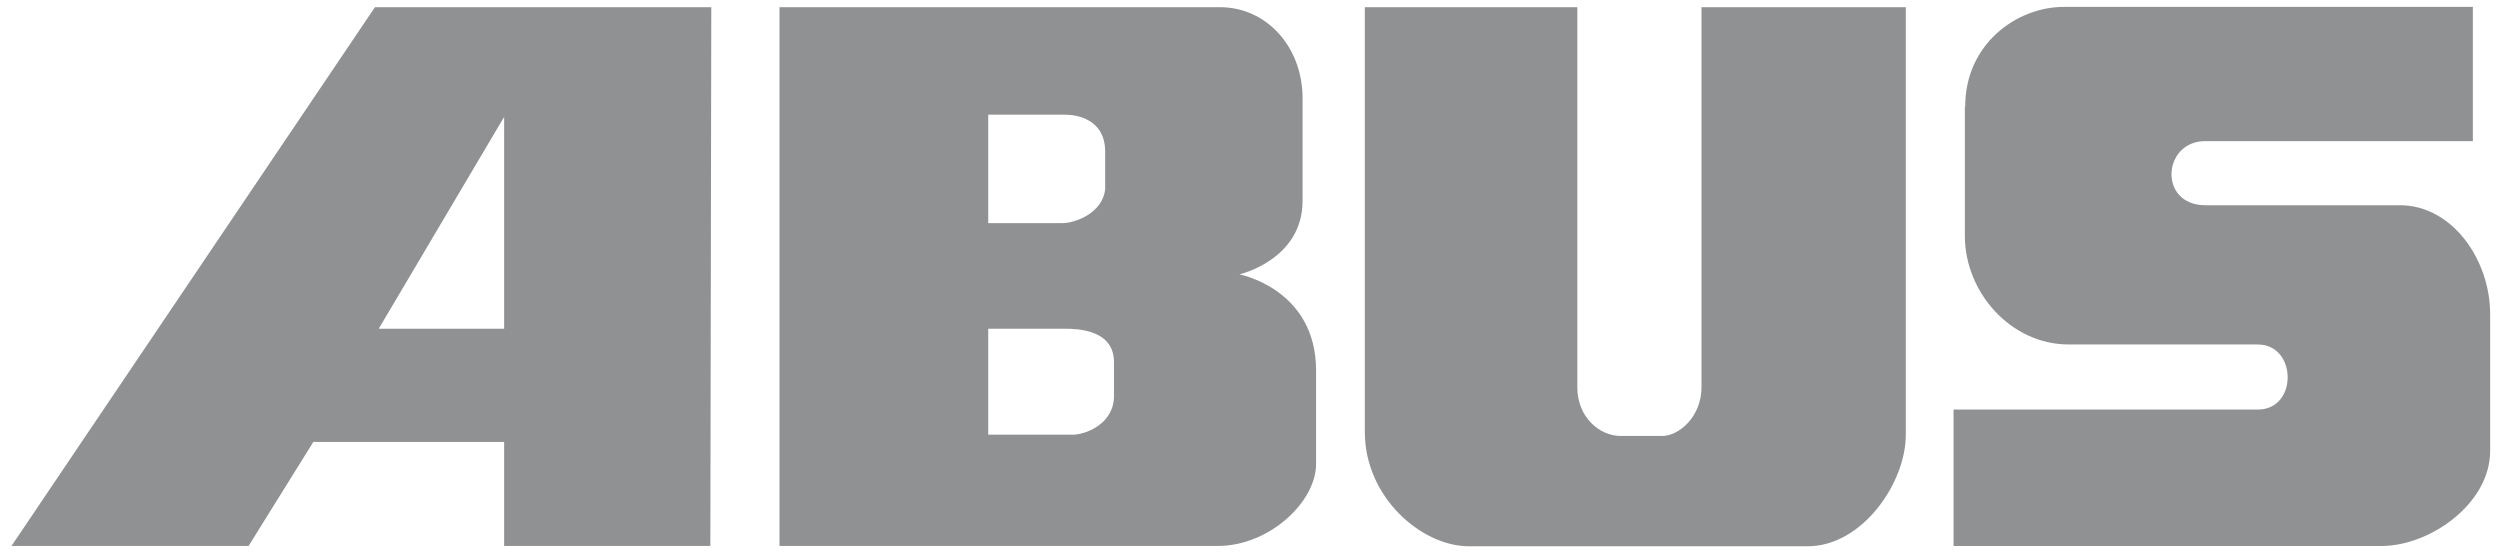
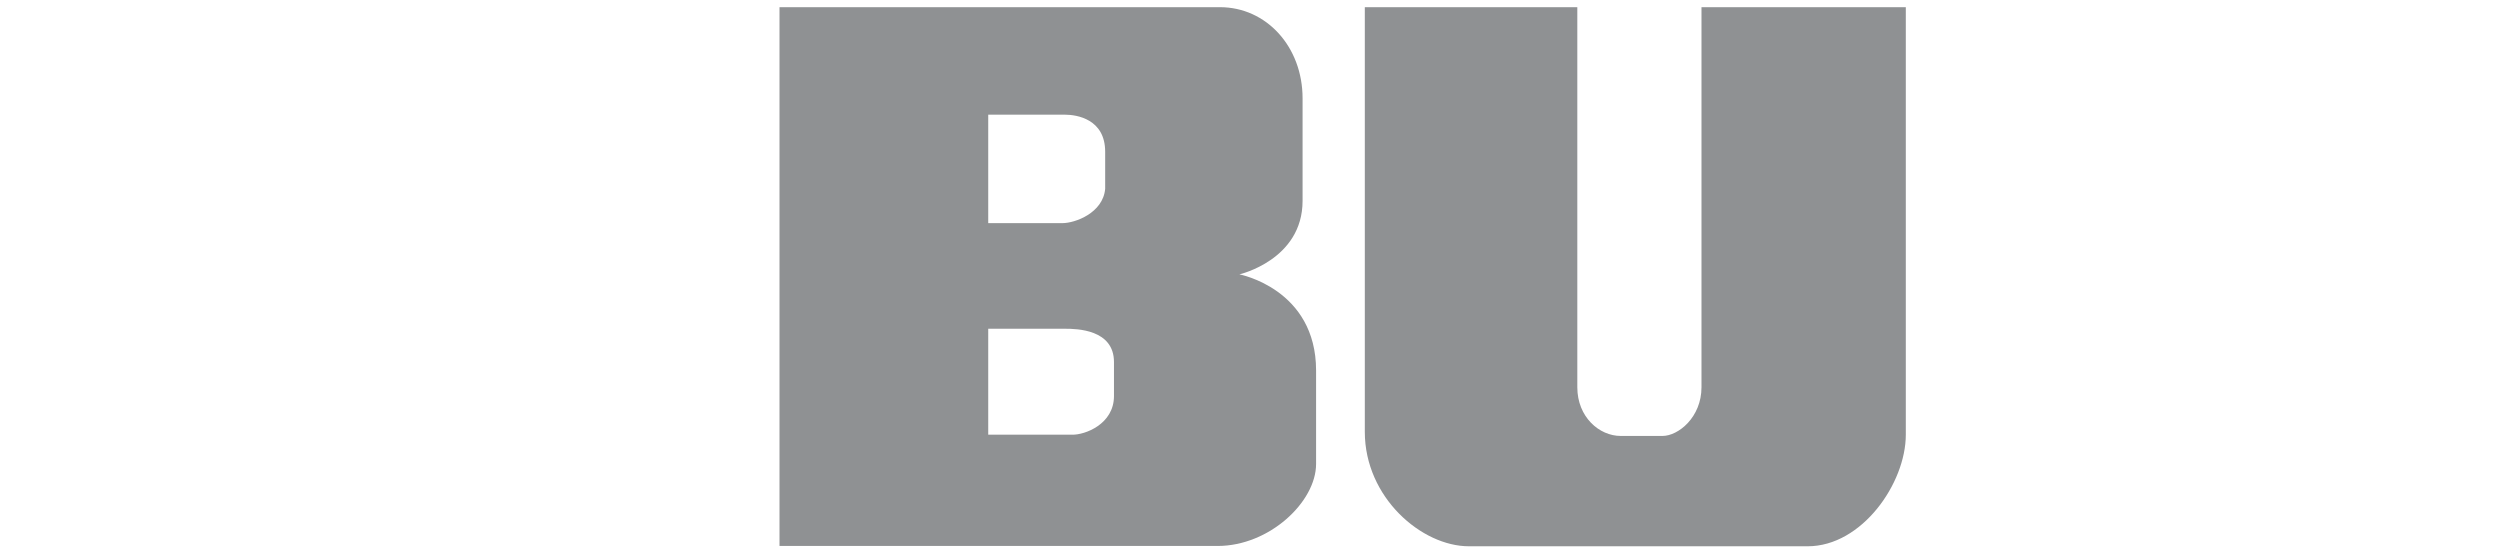
<svg xmlns="http://www.w3.org/2000/svg" width="161" height="36" viewBox="0 0 161 36" fill="none">
-   <path d="M126.537 6.861V15.201C126.537 18.784 129.453 22.185 133.238 22.185H145.405C147.935 22.185 147.996 26.376 145.405 26.376H125.809V35.162H153.36C156.498 35.162 160.365 32.429 160.365 29.048V20.222C160.365 16.72 157.916 13.217 154.555 13.217H142.024C138.987 13.217 139.251 9.088 142.024 9.088H159.252V0.443H132.914C129.878 0.443 126.558 2.832 126.558 6.861" fill="#8F9193" />
  <path d="M109.576 24.937V0.462H122.734V27.994C122.734 31.131 119.9 35.18 116.418 35.18H94.595C91.559 35.18 87.894 32.042 87.894 27.811V0.462H101.579V24.937C101.579 26.86 102.996 28.075 104.373 28.075H107.065C108.078 28.075 109.576 26.88 109.576 24.937Z" fill="#8F9193" />
-   <path fill-rule="evenodd" clip-rule="evenodd" d="M32.467 21.171H24.39L32.467 7.527V21.171ZM0.725 35.18L24.147 0.462H45.807L45.747 35.16H32.467V28.459H20.179L16.009 35.16H0.725" fill="#8F9193" />
  <path fill-rule="evenodd" clip-rule="evenodd" d="M63.642 21.171V27.994H69.047C69.857 28.014 71.74 27.326 71.74 25.504V23.317C71.74 21.212 69.351 21.171 68.581 21.171H63.642ZM63.642 7.406V14.37H68.419C69.229 14.37 71.031 13.722 71.173 12.163V9.774C71.173 7.669 69.351 7.385 68.581 7.385H63.642V7.406ZM50.2 35.16V0.462H78.562C81.558 0.462 83.886 3.013 83.886 6.333V12.932C83.886 16.738 79.817 17.669 79.817 17.669C79.817 17.669 84.756 18.6 84.756 23.864V29.876C84.756 32.326 81.74 35.16 78.42 35.16H50.18" fill="#8F9193" />
</svg>